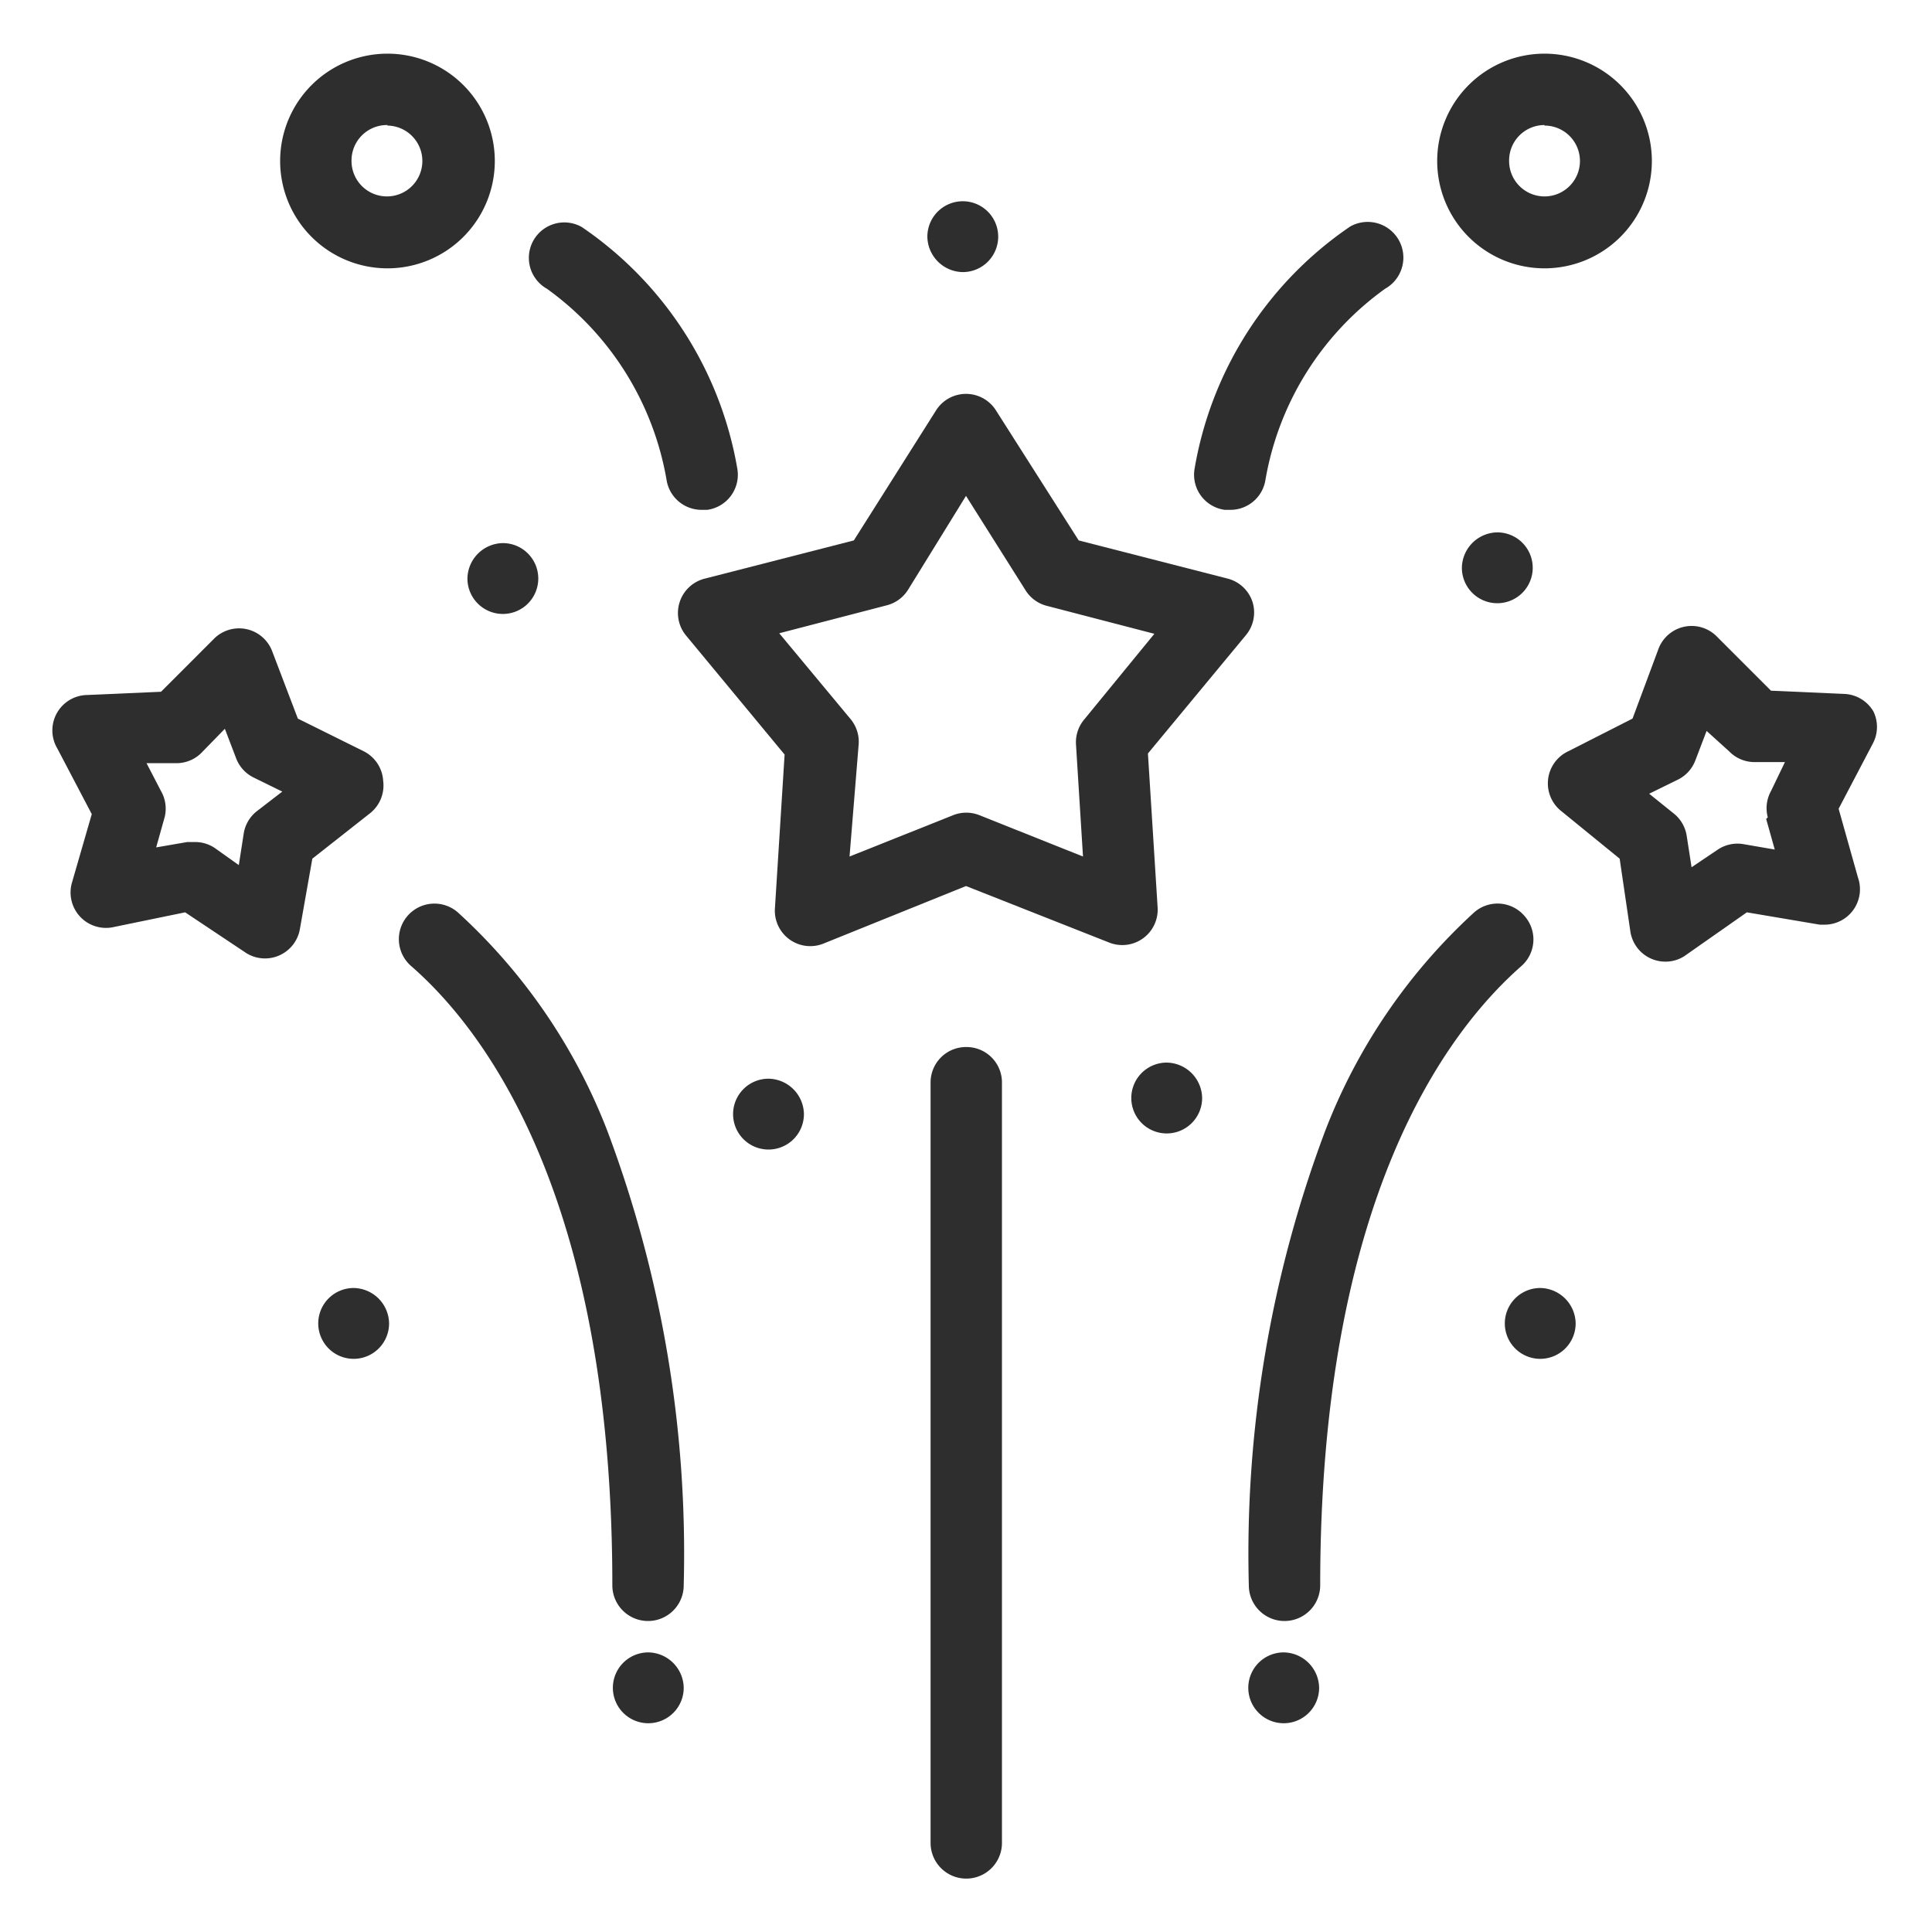
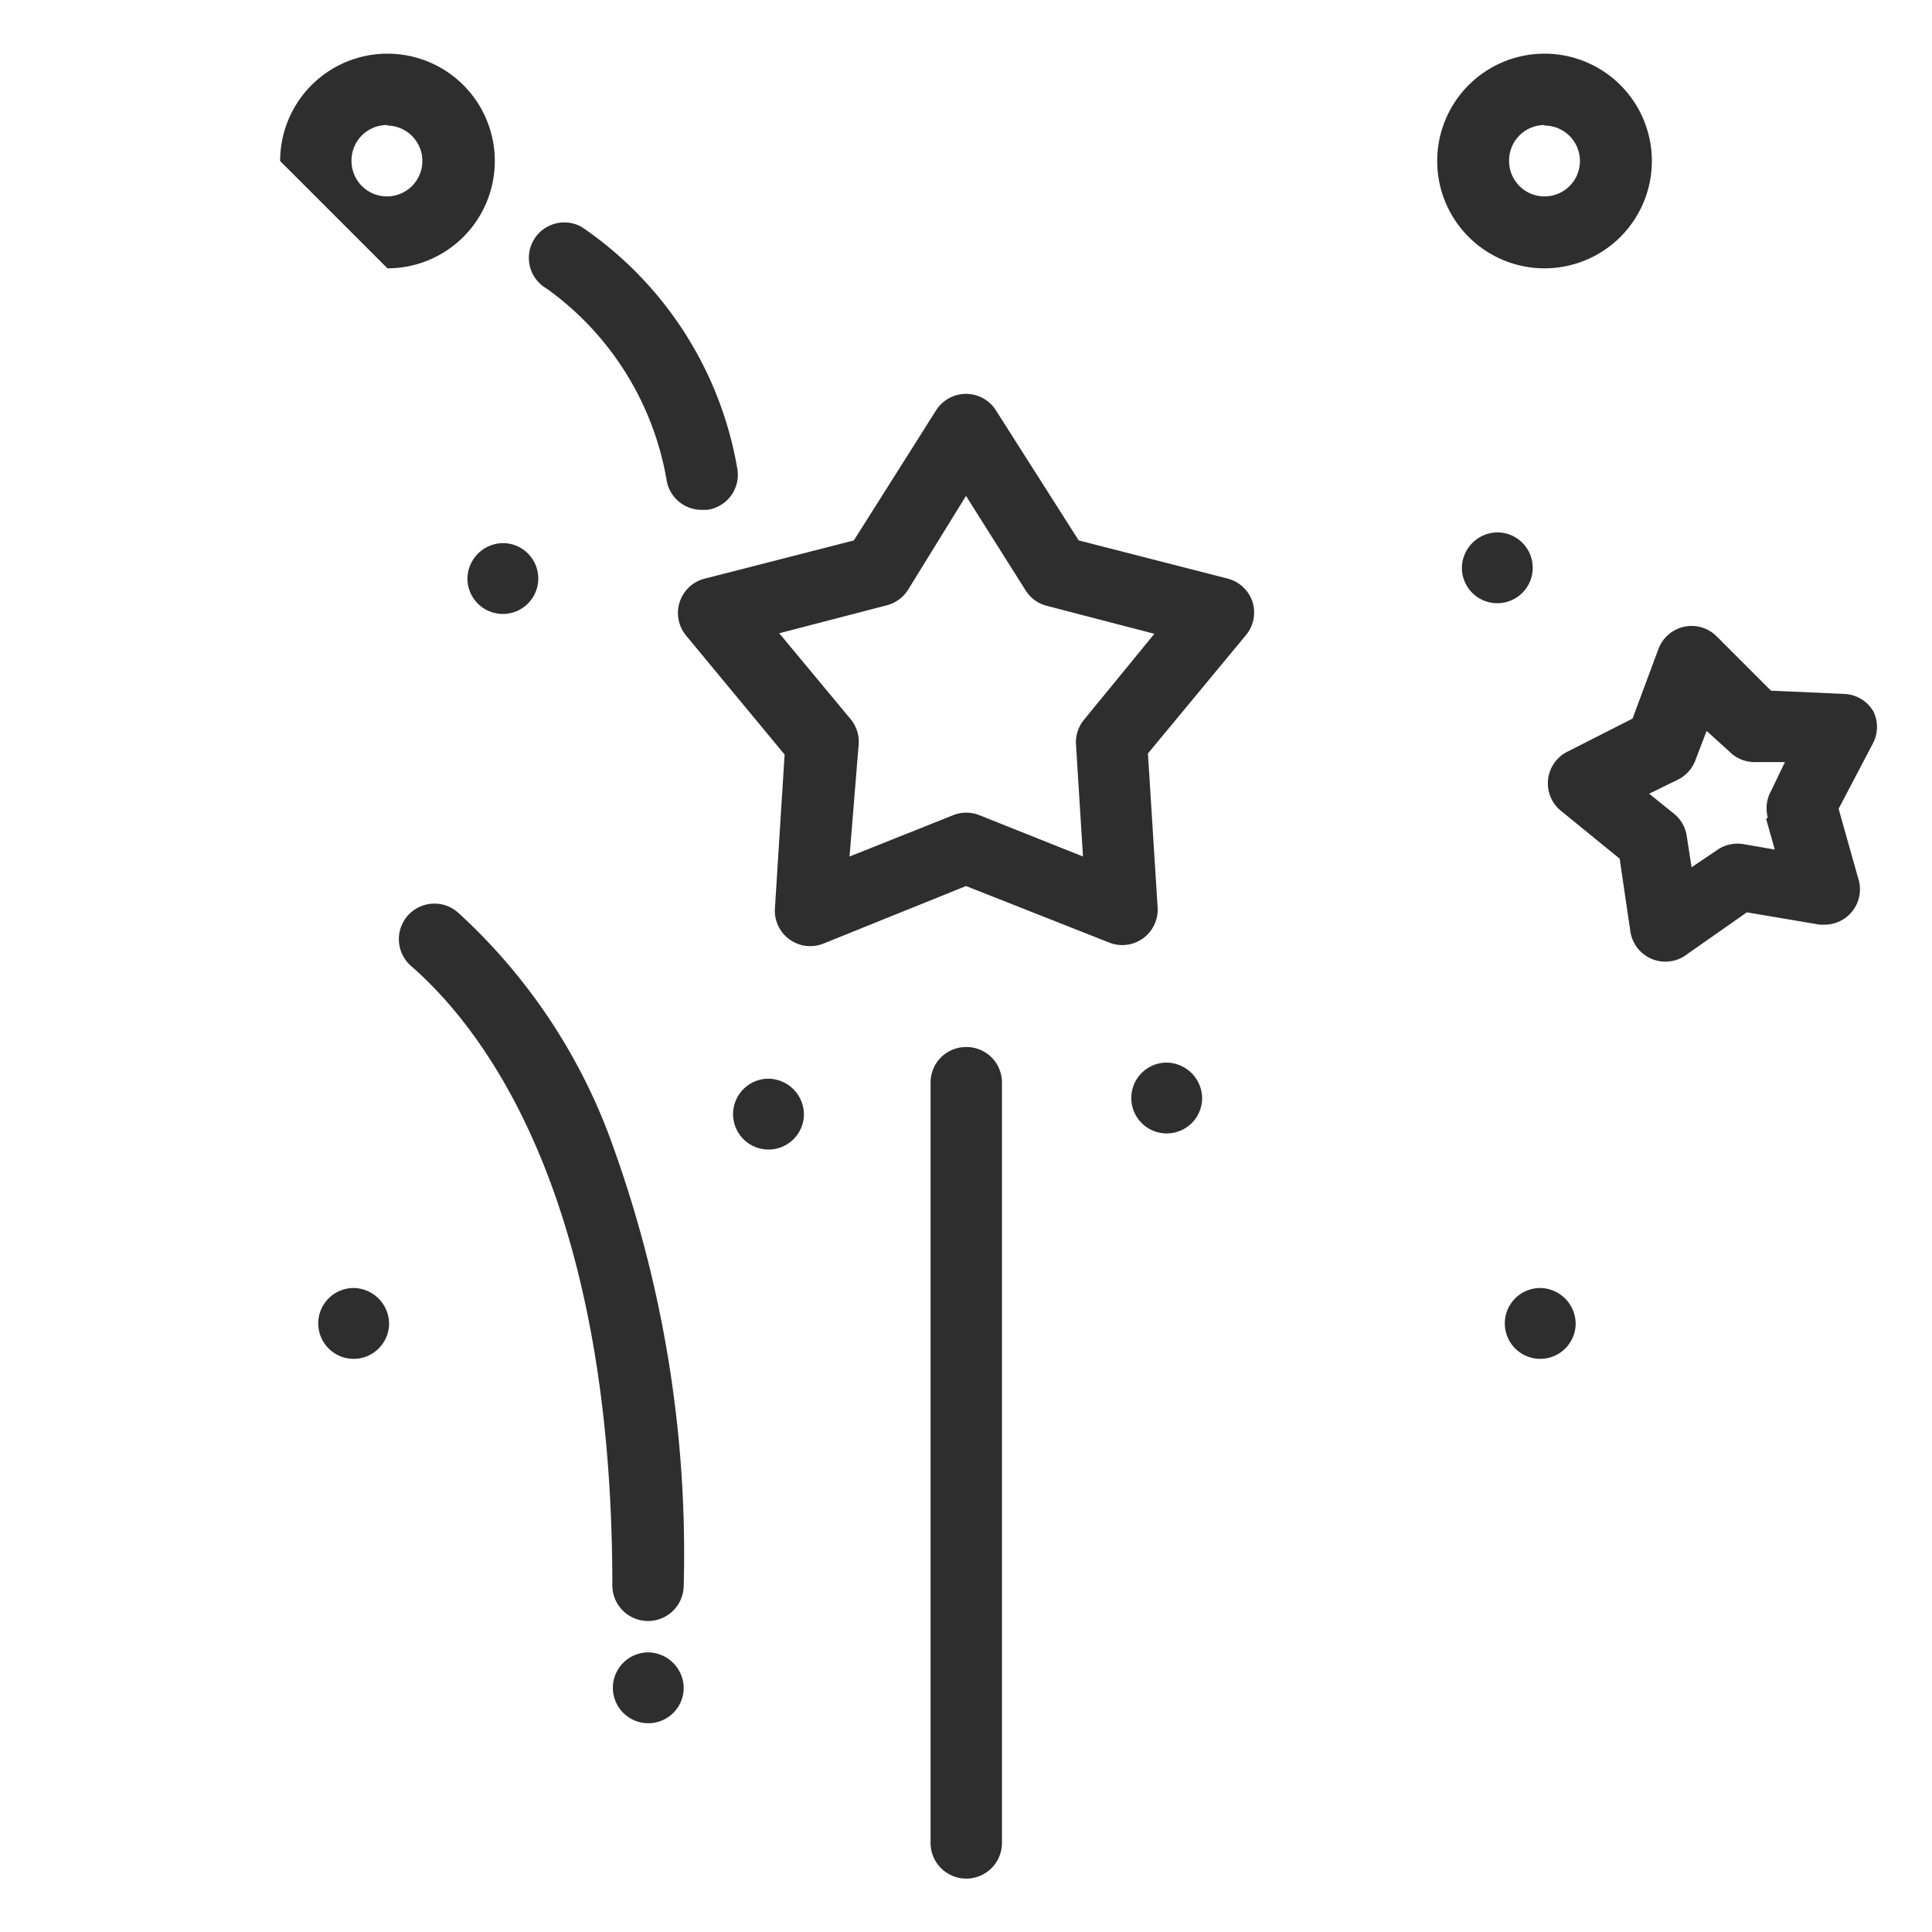
<svg xmlns="http://www.w3.org/2000/svg" id="Calque_1" data-name="Calque 1" viewBox="0 0 36 36">
  <defs>
    <style>.cls-1{fill:#2e2e2e;}</style>
  </defs>
  <title>Icone-CAT-events</title>
  <path class="cls-1" d="M23.34,11.22a0.66,0.66,0,0,0-.47-0.44l-2.77-.71L18.56,7.65a0.66,0.66,0,0,0-1.12,0l-1.53,2.42-2.77.71a0.66,0.66,0,0,0-.35,1.07l1.83,2.21-0.18,2.86a0.66,0.66,0,0,0,.91.66L18,16.51l2.66,1.05a0.66,0.66,0,0,0,.91-0.66l-0.18-2.86,1.83-2.21A0.66,0.66,0,0,0,23.34,11.22ZM20.2,13.41a0.66,0.66,0,0,0-.15.47l0.13,2.08-1.93-.77a0.66,0.66,0,0,0-.49,0l-1.93.77L16,13.87a0.66,0.66,0,0,0-.15-0.47l-1.33-1.6,2-.52a0.66,0.66,0,0,0,.4-0.29L18,9.24,19.11,11a0.66,0.66,0,0,0,.4.29l2,0.52Z" />
  <path class="cls-1" d="M18,19.51a0.66,0.66,0,0,0-.66.66V34.34a0.66,0.66,0,0,0,1.33,0V20.17A0.66,0.66,0,0,0,18,19.51Z" />
-   <path class="cls-1" d="M28.4,17.06A0.66,0.66,0,0,0,27.47,17a10.74,10.74,0,0,0-2.78,4.08,22.4,22.4,0,0,0-1.42,8.46,0.66,0.66,0,0,0,1.33,0c0-7.19,2.35-10.31,3.75-11.54A0.66,0.66,0,0,0,28.4,17.06Z" />
  <path class="cls-1" d="M34.91,13.26a0.66,0.66,0,0,0-.55-0.33L33,12.87l-1-1a0.66,0.66,0,0,0-1.1.23l-0.48,1.29L29.22,14a0.66,0.66,0,0,0-.12,1.12L30.18,16l0.2,1.36a0.66,0.66,0,0,0,1,.46L32.55,17l1.36,0.23H34a0.66,0.66,0,0,0,.62-0.88l-0.36-1.28,0.64-1.22A0.66,0.66,0,0,0,34.91,13.26Zm-2,2,0.16,0.57-0.58-.1a0.66,0.66,0,0,0-.48.1l-0.49.33-0.09-.58a0.66,0.66,0,0,0-.24-0.42l-0.46-.37,0.53-.26a0.66,0.66,0,0,0,.33-0.36l0.21-.55L32.22,14a0.66,0.66,0,0,0,.45.2l0.59,0L33,14.74A0.66,0.66,0,0,0,32.94,15.23Z" />
  <path class="cls-1" d="M8.53,17a0.66,0.66,0,0,0-.87,1c1.4,1.22,3.75,4.35,3.75,11.54a0.66,0.66,0,0,0,1.33,0,22.4,22.4,0,0,0-1.42-8.46A10.74,10.74,0,0,0,8.53,17Z" />
-   <path class="cls-1" d="M7.14,14.55A0.66,0.66,0,0,0,6.78,14l-1.23-.61L5.07,12.13A0.66,0.66,0,0,0,4,11.89l-1,1-1.37.06a0.66,0.66,0,0,0-.56,1l0.64,1.22L1.34,16.45a0.66,0.66,0,0,0,.75.83L3.45,17l1.14,0.76a0.66,0.66,0,0,0,1-.46L5.82,16l1.08-.85A0.66,0.66,0,0,0,7.14,14.55Zm-2.36.57a0.66,0.66,0,0,0-.24.42l-0.09.58L4,15.8a0.66,0.66,0,0,0-.37-0.11H3.49l-0.58.1,0.16-.57A0.66,0.66,0,0,0,3,14.74l-0.27-.52,0.59,0A0.66,0.66,0,0,0,3.78,14l0.41-.42,0.21,0.55a0.66,0.66,0,0,0,.33.36l0.53,0.26Z" />
  <path class="cls-1" d="M10.19,5.38a5.54,5.54,0,0,1,2.23,3.56,0.66,0.66,0,0,0,.66.56h0.1a0.66,0.66,0,0,0,.56-0.76,6.84,6.84,0,0,0-2.9-4.51A0.66,0.66,0,1,0,10.19,5.38Z" />
-   <path class="cls-1" d="M7.22,5a2,2,0,1,0-2-2A2,2,0,0,0,7.22,5Zm0-2.66A0.66,0.66,0,1,1,6.55,3,0.66,0.66,0,0,1,7.22,2.33Z" />
-   <path class="cls-1" d="M22.82,9.5h0.1a0.66,0.66,0,0,0,.66-0.56,5.54,5.54,0,0,1,2.23-3.56,0.66,0.66,0,1,0-.65-1.16,6.84,6.84,0,0,0-2.9,4.51A0.66,0.66,0,0,0,22.82,9.5Z" />
+   <path class="cls-1" d="M7.22,5a2,2,0,1,0-2-2Zm0-2.66A0.66,0.66,0,1,1,6.55,3,0.66,0.66,0,0,1,7.22,2.33Z" />
  <path class="cls-1" d="M28.78,5a2,2,0,1,0-2-2A2,2,0,0,0,28.78,5Zm0-2.66a0.66,0.66,0,1,1-.66.66A0.66,0.66,0,0,1,28.78,2.33Z" />
  <path class="cls-1" d="M6.59,24a0.66,0.66,0,1,0,.66.66A0.67,0.67,0,0,0,6.59,24Z" />
  <path class="cls-1" d="M8.71,10.78a0.66,0.66,0,1,0,.66-0.66A0.67,0.67,0,0,0,8.71,10.78Z" />
-   <path class="cls-1" d="M17.94,5.07a0.66,0.66,0,1,0-.66-0.66A0.67,0.67,0,0,0,17.94,5.07Z" />
  <path class="cls-1" d="M27.24,10.58a0.66,0.66,0,1,0,.66-0.66A0.67,0.67,0,0,0,27.24,10.58Z" />
  <path class="cls-1" d="M28.7,24a0.66,0.66,0,1,0,.66.66A0.67,0.67,0,0,0,28.7,24Z" />
  <path class="cls-1" d="M12.08,30.79a0.66,0.66,0,1,0,.66.66A0.67,0.67,0,0,0,12.08,30.79Z" />
-   <path class="cls-1" d="M23.92,30.79a0.66,0.66,0,1,0,.66.66A0.67,0.67,0,0,0,23.92,30.79Z" />
  <path class="cls-1" d="M14.32,20.1a0.66,0.66,0,1,0,.66.66A0.67,0.67,0,0,0,14.32,20.1Z" />
  <path class="cls-1" d="M21.74,19.8a0.66,0.66,0,1,0,.66.66A0.67,0.67,0,0,0,21.74,19.8Z" />
</svg>